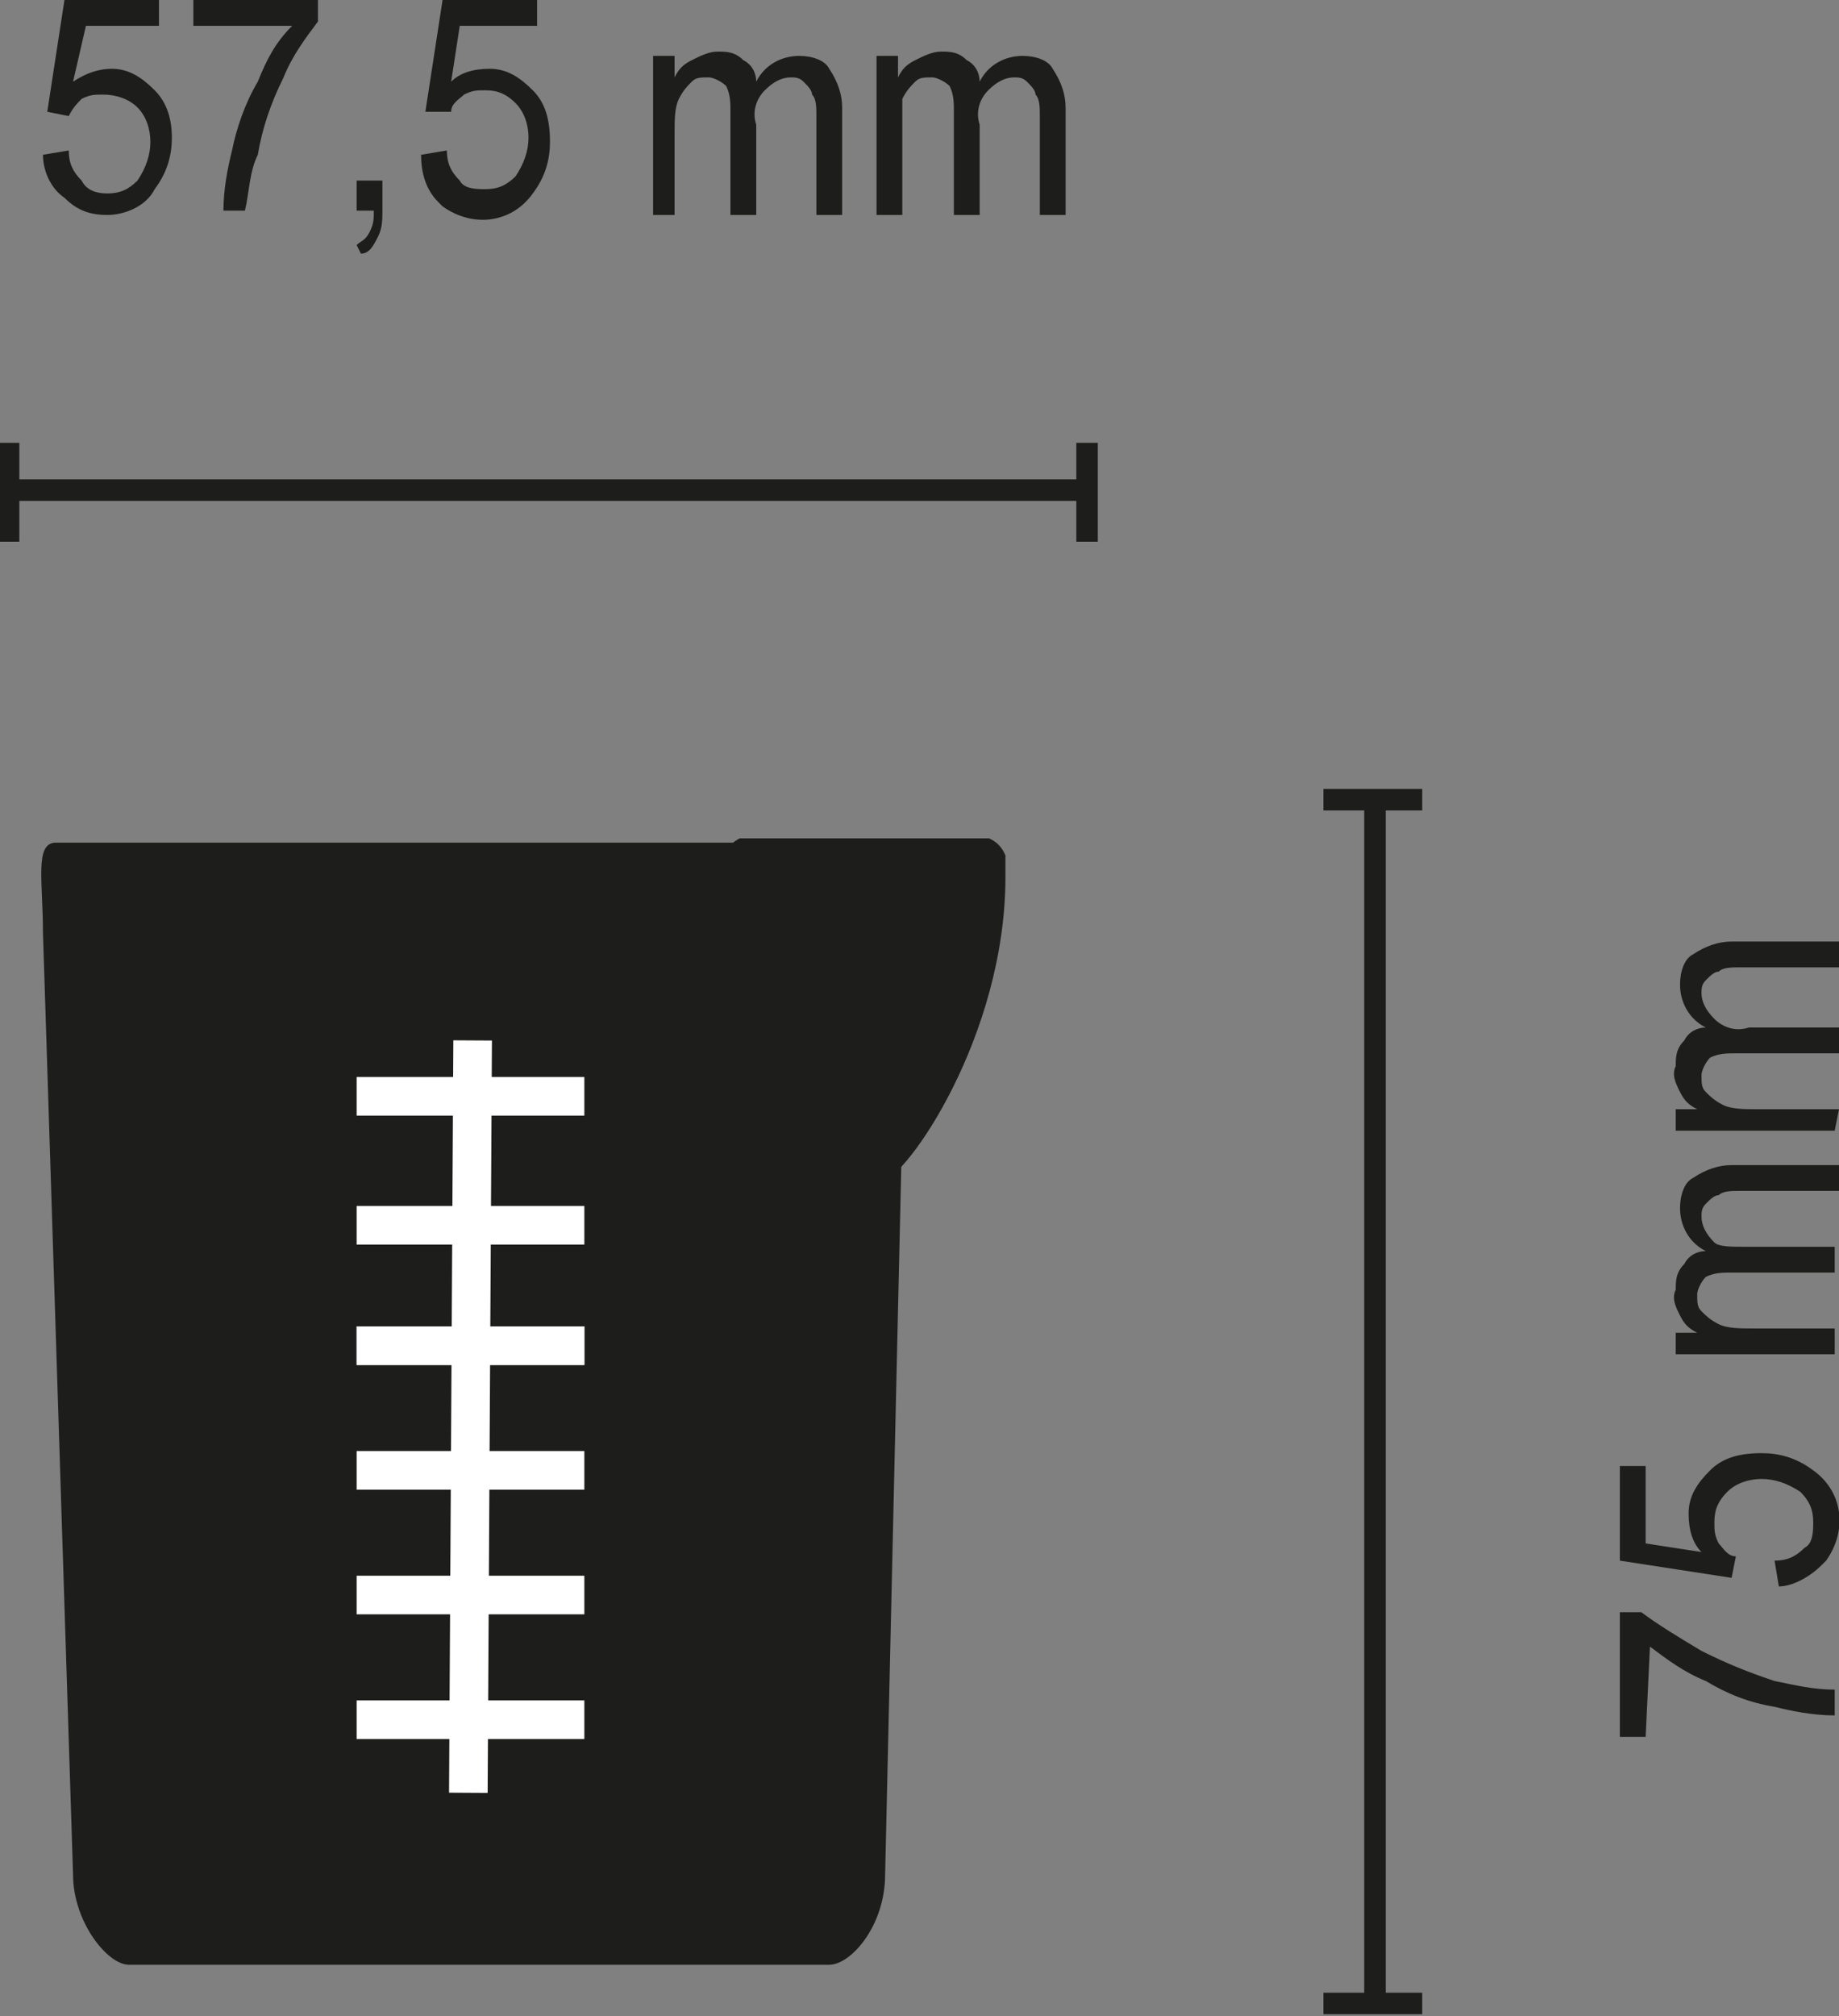
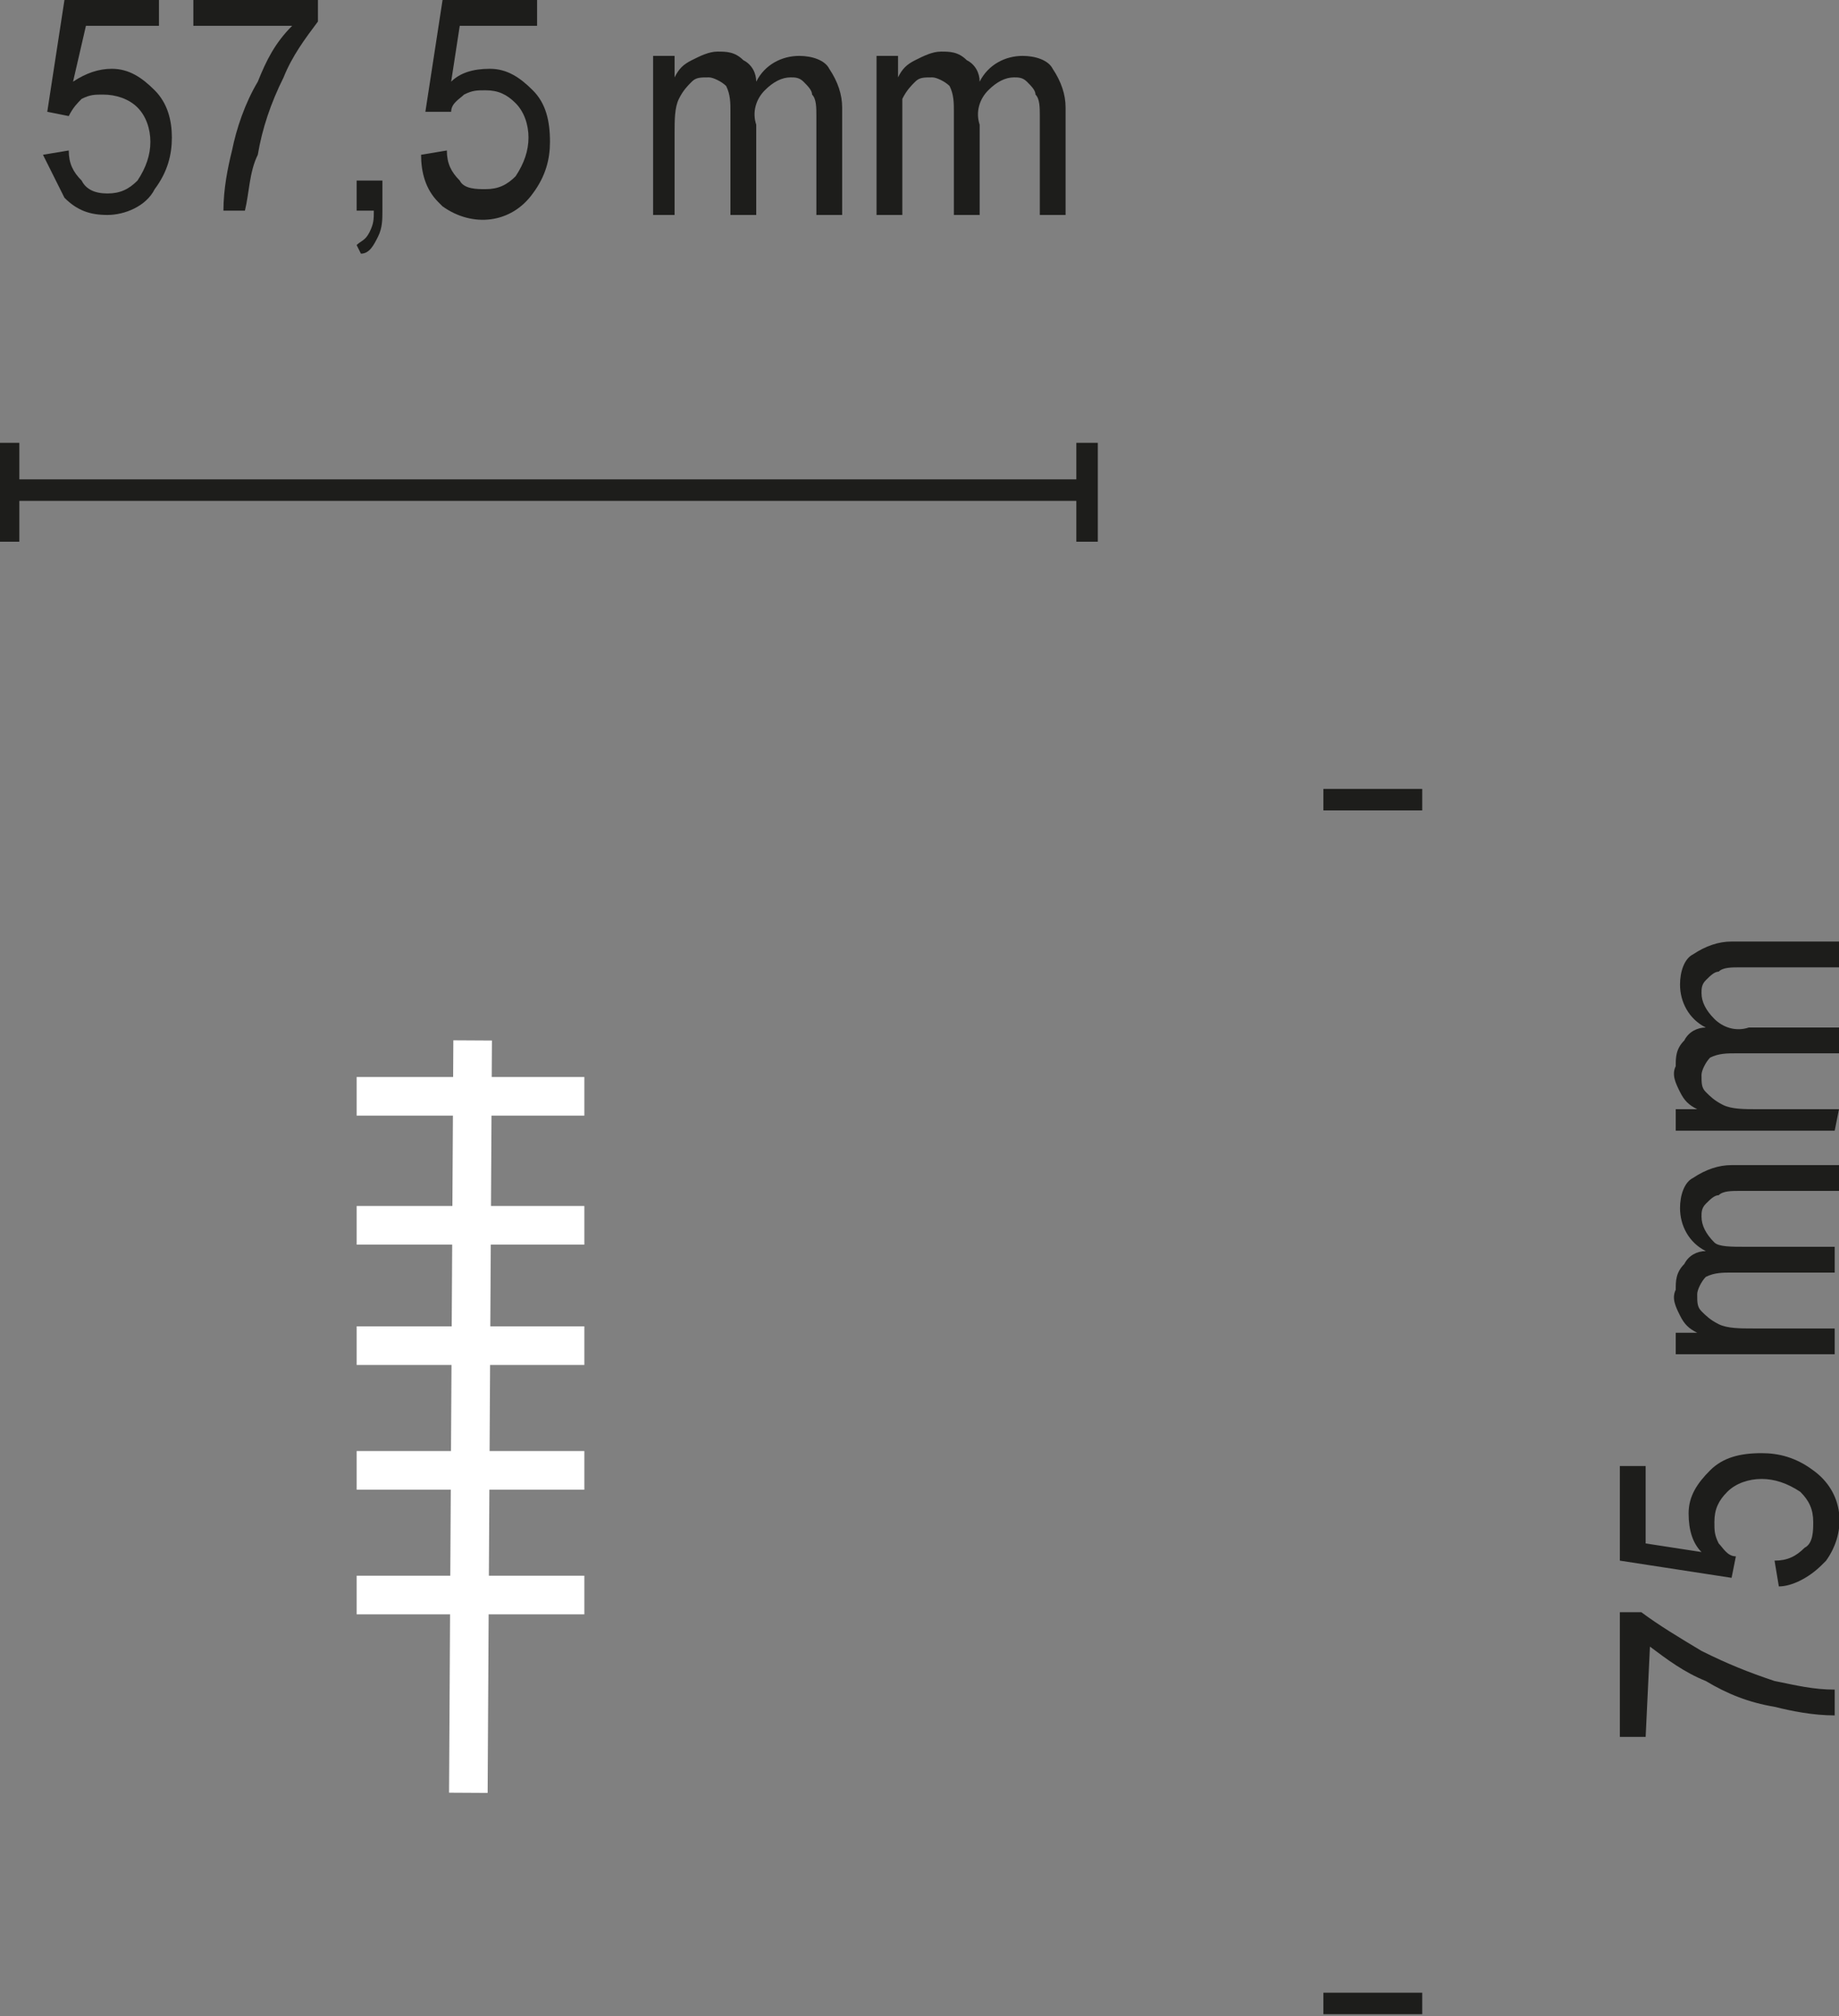
<svg xmlns="http://www.w3.org/2000/svg" xmlns:xlink="http://www.w3.org/1999/xlink" version="1.1" id="Ebene_1" x="0px" y="0px" viewBox="0 0 42.8 46.9" style="enable-background:new 0 0 42.8 46.9;" xml:space="preserve">
  <rect x="0" y="0" width="42.8" height="46.9" fill="#808080" stroke="none" />
  <style type="text/css">
	.st0{fill:none;stroke:#1D1D1B;stroke-width:0.5;}
	.st1{fill:#1D1D1B;}
	.st2{clip-path:url(#SVGID_00000142886704174115921810000003176042951797652361_);}
	.st3{fill:none;stroke:#FFFFFF;stroke-width:0.898;}
</style>
  <g>
    <g>
      <line class="st0" x1="0.2" y1="11.4" x2="25.3" y2="11.4" />
      <line class="st0" x1="0.2" y1="10.3" x2="0.2" y2="12.6" />
      <line class="st0" x1="25.3" y1="10.3" x2="25.3" y2="12.6" />
-       <path class="st1" d="M1,3.6l0.6-0.1c0,0.3,0.1,0.5,0.3,0.7C2,4.4,2.2,4.5,2.5,4.5c0.3,0,0.5-0.1,0.7-0.3c0.2-0.3,0.3-0.6,0.3-0.9    c0-0.3-0.1-0.6-0.3-0.8C3,2.3,2.7,2.2,2.4,2.2c-0.2,0-0.3,0-0.5,0.1C1.8,2.4,1.7,2.5,1.6,2.7L1.1,2.6L1.5,0h2.2v0.6H2L1.7,1.9    C2,1.7,2.3,1.6,2.6,1.6c0.4,0,0.7,0.2,1,0.5C3.9,2.4,4,2.8,4,3.2c0,0.4-0.1,0.8-0.4,1.2C3.4,4.8,2.9,5,2.5,5c-0.4,0-0.7-0.1-1-0.4    C1.2,4.4,1,4,1,3.6z" />
+       <path class="st1" d="M1,3.6l0.6-0.1c0,0.3,0.1,0.5,0.3,0.7C2,4.4,2.2,4.5,2.5,4.5c0.3,0,0.5-0.1,0.7-0.3c0.2-0.3,0.3-0.6,0.3-0.9    c0-0.3-0.1-0.6-0.3-0.8C3,2.3,2.7,2.2,2.4,2.2c-0.2,0-0.3,0-0.5,0.1C1.8,2.4,1.7,2.5,1.6,2.7L1.1,2.6L1.5,0h2.2v0.6H2L1.7,1.9    C2,1.7,2.3,1.6,2.6,1.6c0.4,0,0.7,0.2,1,0.5C3.9,2.4,4,2.8,4,3.2c0,0.4-0.1,0.8-0.4,1.2C3.4,4.8,2.9,5,2.5,5c-0.4,0-0.7-0.1-1-0.4    z" />
      <path class="st1" d="M4.5,0.6V0h2.9v0.5C7.1,0.9,6.8,1.3,6.6,1.8C6.3,2.4,6.1,3,6,3.6C5.8,4,5.8,4.5,5.7,4.9H5.2    c0-0.5,0.1-1,0.2-1.4C5.5,3,5.7,2.4,6,1.9C6.2,1.4,6.4,1,6.8,0.6H4.5z" />
      <path class="st1" d="M8.3,4.9V4.2h0.6v0.7c0,0.2,0,0.4-0.1,0.6C8.7,5.7,8.6,5.9,8.4,5.9L8.3,5.7c0.1-0.1,0.2-0.1,0.3-0.3    c0.1-0.2,0.1-0.3,0.1-0.5L8.3,4.9z" />
      <path class="st1" d="M9.8,3.6l0.6-0.1c0,0.3,0.1,0.5,0.3,0.7c0.1,0.2,0.4,0.2,0.6,0.2c0.3,0,0.5-0.1,0.7-0.3    c0.2-0.3,0.3-0.6,0.3-0.9c0-0.3-0.1-0.6-0.3-0.8c-0.2-0.2-0.4-0.3-0.7-0.3c-0.2,0-0.3,0-0.5,0.1c-0.1,0.1-0.3,0.2-0.3,0.4L9.9,2.6    L10.3,0h2.2v0.6h-1.8l-0.2,1.3c0.2-0.2,0.5-0.3,0.9-0.3c0.4,0,0.7,0.2,1,0.5c0.3,0.3,0.4,0.7,0.4,1.2c0,0.4-0.1,0.8-0.4,1.2    c-0.5,0.7-1.4,0.8-2.1,0.3c0,0-0.1-0.1-0.1-0.1C9.9,4.4,9.8,4,9.8,3.6z" />
      <path class="st1" d="M15.2,4.9V1.3h0.5v0.5c0.1-0.2,0.2-0.3,0.4-0.4c0.2-0.1,0.4-0.2,0.6-0.2c0.2,0,0.4,0,0.6,0.2    c0.2,0.1,0.3,0.3,0.3,0.5c0.2-0.4,0.6-0.6,1-0.6c0.3,0,0.6,0.1,0.7,0.3c0.2,0.3,0.3,0.6,0.3,0.9v2.5H19V2.7c0-0.2,0-0.4-0.1-0.5    c0-0.1-0.1-0.2-0.2-0.3c-0.1-0.1-0.2-0.1-0.3-0.1c-0.2,0-0.4,0.1-0.6,0.3c-0.2,0.2-0.3,0.5-0.2,0.8v2.1h-0.6V2.6    c0-0.2,0-0.4-0.1-0.6c-0.1-0.1-0.3-0.2-0.4-0.2c-0.2,0-0.3,0-0.4,0.1C16,2,15.9,2.1,15.8,2.3c-0.1,0.2-0.1,0.5-0.1,0.8v1.9H15.2z" />
      <path class="st1" d="M20.4,4.9V1.3h0.5v0.5c0.1-0.2,0.2-0.3,0.4-0.4c0.2-0.1,0.4-0.2,0.6-0.2c0.2,0,0.4,0,0.6,0.2    c0.2,0.1,0.3,0.3,0.3,0.5c0.2-0.4,0.6-0.6,1-0.6c0.3,0,0.6,0.1,0.7,0.3c0.2,0.3,0.3,0.6,0.3,0.9v2.5h-0.6V2.7c0-0.2,0-0.4-0.1-0.5    c0-0.1-0.1-0.2-0.2-0.3c-0.1-0.1-0.2-0.1-0.3-0.1c-0.2,0-0.4,0.1-0.6,0.3c-0.2,0.2-0.3,0.5-0.2,0.8v2.1h-0.6V2.6    c0-0.2,0-0.4-0.1-0.6c-0.1-0.1-0.3-0.2-0.4-0.2c-0.2,0-0.3,0-0.4,0.1c-0.1,0.1-0.2,0.2-0.3,0.4C21,2.5,21,2.8,21,3.1v1.9H20.4z" />
-       <line class="st0" x1="32" y1="46.6" x2="32" y2="18.6" />
      <line class="st0" x1="30.8" y1="46.6" x2="33.1" y2="46.6" />
      <line class="st0" x1="30.8" y1="18.6" x2="33.1" y2="18.6" />
      <path class="st1" d="M38.3,40.4h-0.6v-2.9h0.5c0.4,0.3,0.9,0.6,1.4,0.9c0.6,0.3,1.1,0.5,1.7,0.7c0.5,0.1,0.9,0.2,1.4,0.2v0.6    c-0.5,0-1-0.1-1.4-0.2c-0.6-0.1-1.1-0.3-1.6-0.6c-0.5-0.2-0.9-0.5-1.3-0.8L38.3,40.4z" />
      <path class="st1" d="M41.4,36.9l-0.1-0.6c0.3,0,0.5-0.1,0.7-0.3c0.2-0.1,0.2-0.4,0.2-0.6c0-0.3-0.1-0.5-0.3-0.7    c-0.3-0.2-0.6-0.3-0.9-0.3c-0.3,0-0.6,0.1-0.8,0.3c-0.2,0.2-0.3,0.4-0.3,0.7c0,0.2,0,0.3,0.1,0.5c0.1,0.1,0.2,0.3,0.4,0.3    l-0.1,0.5l-2.6-0.4v-2.2h0.6v1.8l1.3,0.2c-0.2-0.2-0.3-0.5-0.3-0.9c0-0.4,0.2-0.7,0.5-1c0.3-0.3,0.7-0.4,1.2-0.4    c0.4,0,0.8,0.1,1.2,0.4c0.7,0.5,0.8,1.4,0.3,2.1c0,0-0.1,0.1-0.1,0.1C42.1,36.7,41.7,36.9,41.4,36.9z" />
      <path class="st1" d="M42.7,31.5H39V31h0.5c-0.2-0.1-0.3-0.2-0.4-0.4C39,30.4,38.9,30.2,39,30c0-0.2,0-0.4,0.2-0.6    c0.1-0.2,0.3-0.3,0.5-0.3c-0.4-0.2-0.6-0.6-0.6-1c0-0.3,0.1-0.6,0.3-0.7c0.3-0.2,0.6-0.3,0.9-0.3h2.5v0.6h-2.3    c-0.2,0-0.4,0-0.5,0.1c-0.1,0-0.2,0.1-0.3,0.2c-0.1,0.1-0.1,0.2-0.1,0.3c0,0.2,0.1,0.4,0.3,0.6C40,29,40.3,29,40.6,29h2.1v0.6    h-2.4c-0.2,0-0.4,0-0.6,0.1c-0.1,0.1-0.2,0.3-0.2,0.4c0,0.2,0,0.3,0.1,0.4c0.1,0.1,0.2,0.2,0.4,0.3c0.2,0.1,0.5,0.1,0.8,0.1h1.9    L42.7,31.5z" />
      <path class="st1" d="M42.7,26.3H39v-0.5h0.5c-0.2-0.1-0.3-0.2-0.4-0.4C39,25.2,38.9,25,39,24.8c0-0.2,0-0.4,0.2-0.6    c0.1-0.2,0.3-0.3,0.5-0.3c-0.4-0.2-0.6-0.6-0.6-1c0-0.3,0.1-0.6,0.3-0.7c0.3-0.2,0.6-0.3,0.9-0.3h2.5v0.6h-2.3    c-0.2,0-0.4,0-0.5,0.1c-0.1,0-0.2,0.1-0.3,0.2c-0.1,0.1-0.1,0.2-0.1,0.3c0,0.2,0.1,0.4,0.3,0.6c0.2,0.2,0.5,0.3,0.8,0.2h2.1v0.6    h-2.4c-0.2,0-0.4,0-0.6,0.1c-0.1,0.1-0.2,0.3-0.2,0.4c0,0.2,0,0.3,0.1,0.4c0.1,0.1,0.2,0.2,0.4,0.3c0.2,0.1,0.5,0.1,0.8,0.1h1.9    L42.7,26.3z" />
      <g>
        <defs>
          <rect id="SVGID_1_" x="0.8" y="19.5" width="22.6" height="26.3" />
        </defs>
        <clipPath id="SVGID_00000159430725734456262710000001859341928698722460_">
          <use xlink:href="#SVGID_1_" style="overflow:visible;" />
        </clipPath>
        <g style="clip-path:url(#SVGID_00000159430725734456262710000001859341928698722460_);">
-           <path class="st1" d="M20.6,43.6c0,1.2-0.8,2.1-1.3,2.1H3c-0.5,0-1.3-1-1.3-2.1L1,21.7c0-1.2-0.2-2.1,0.3-2.1h19.5      c0.5,0,0.3,1,0.3,2.1L20.6,43.6z" />
-           <path class="st1" d="M23.4,20.4c0,3.7-2.3,7-2.9,7.1l-3-0.4c-0.5,0-0.9-0.5-0.8-1v-5.7c0-0.5,0.3-0.9,0.8-1h4.7      c0.5,0,1,0,1.2,0.5L23.4,20.4z" />
          <line class="st3" x1="11" y1="24.2" x2="10.9" y2="41.7" />
          <line class="st3" x1="8.3" y1="25.5" x2="13.6" y2="25.5" />
-           <line class="st3" x1="8.3" y1="31.3" x2="13.6" y2="31.3" />
          <line class="st3" x1="8.3" y1="31.3" x2="13.6" y2="31.3" />
          <line class="st3" x1="8.3" y1="28.5" x2="13.6" y2="28.5" />
          <line class="st3" x1="8.3" y1="34.2" x2="13.6" y2="34.2" />
          <line class="st3" x1="8.3" y1="37.1" x2="13.6" y2="37.1" />
-           <line class="st3" x1="8.3" y1="40" x2="13.6" y2="40" />
        </g>
      </g>
    </g>
  </g>
</svg>